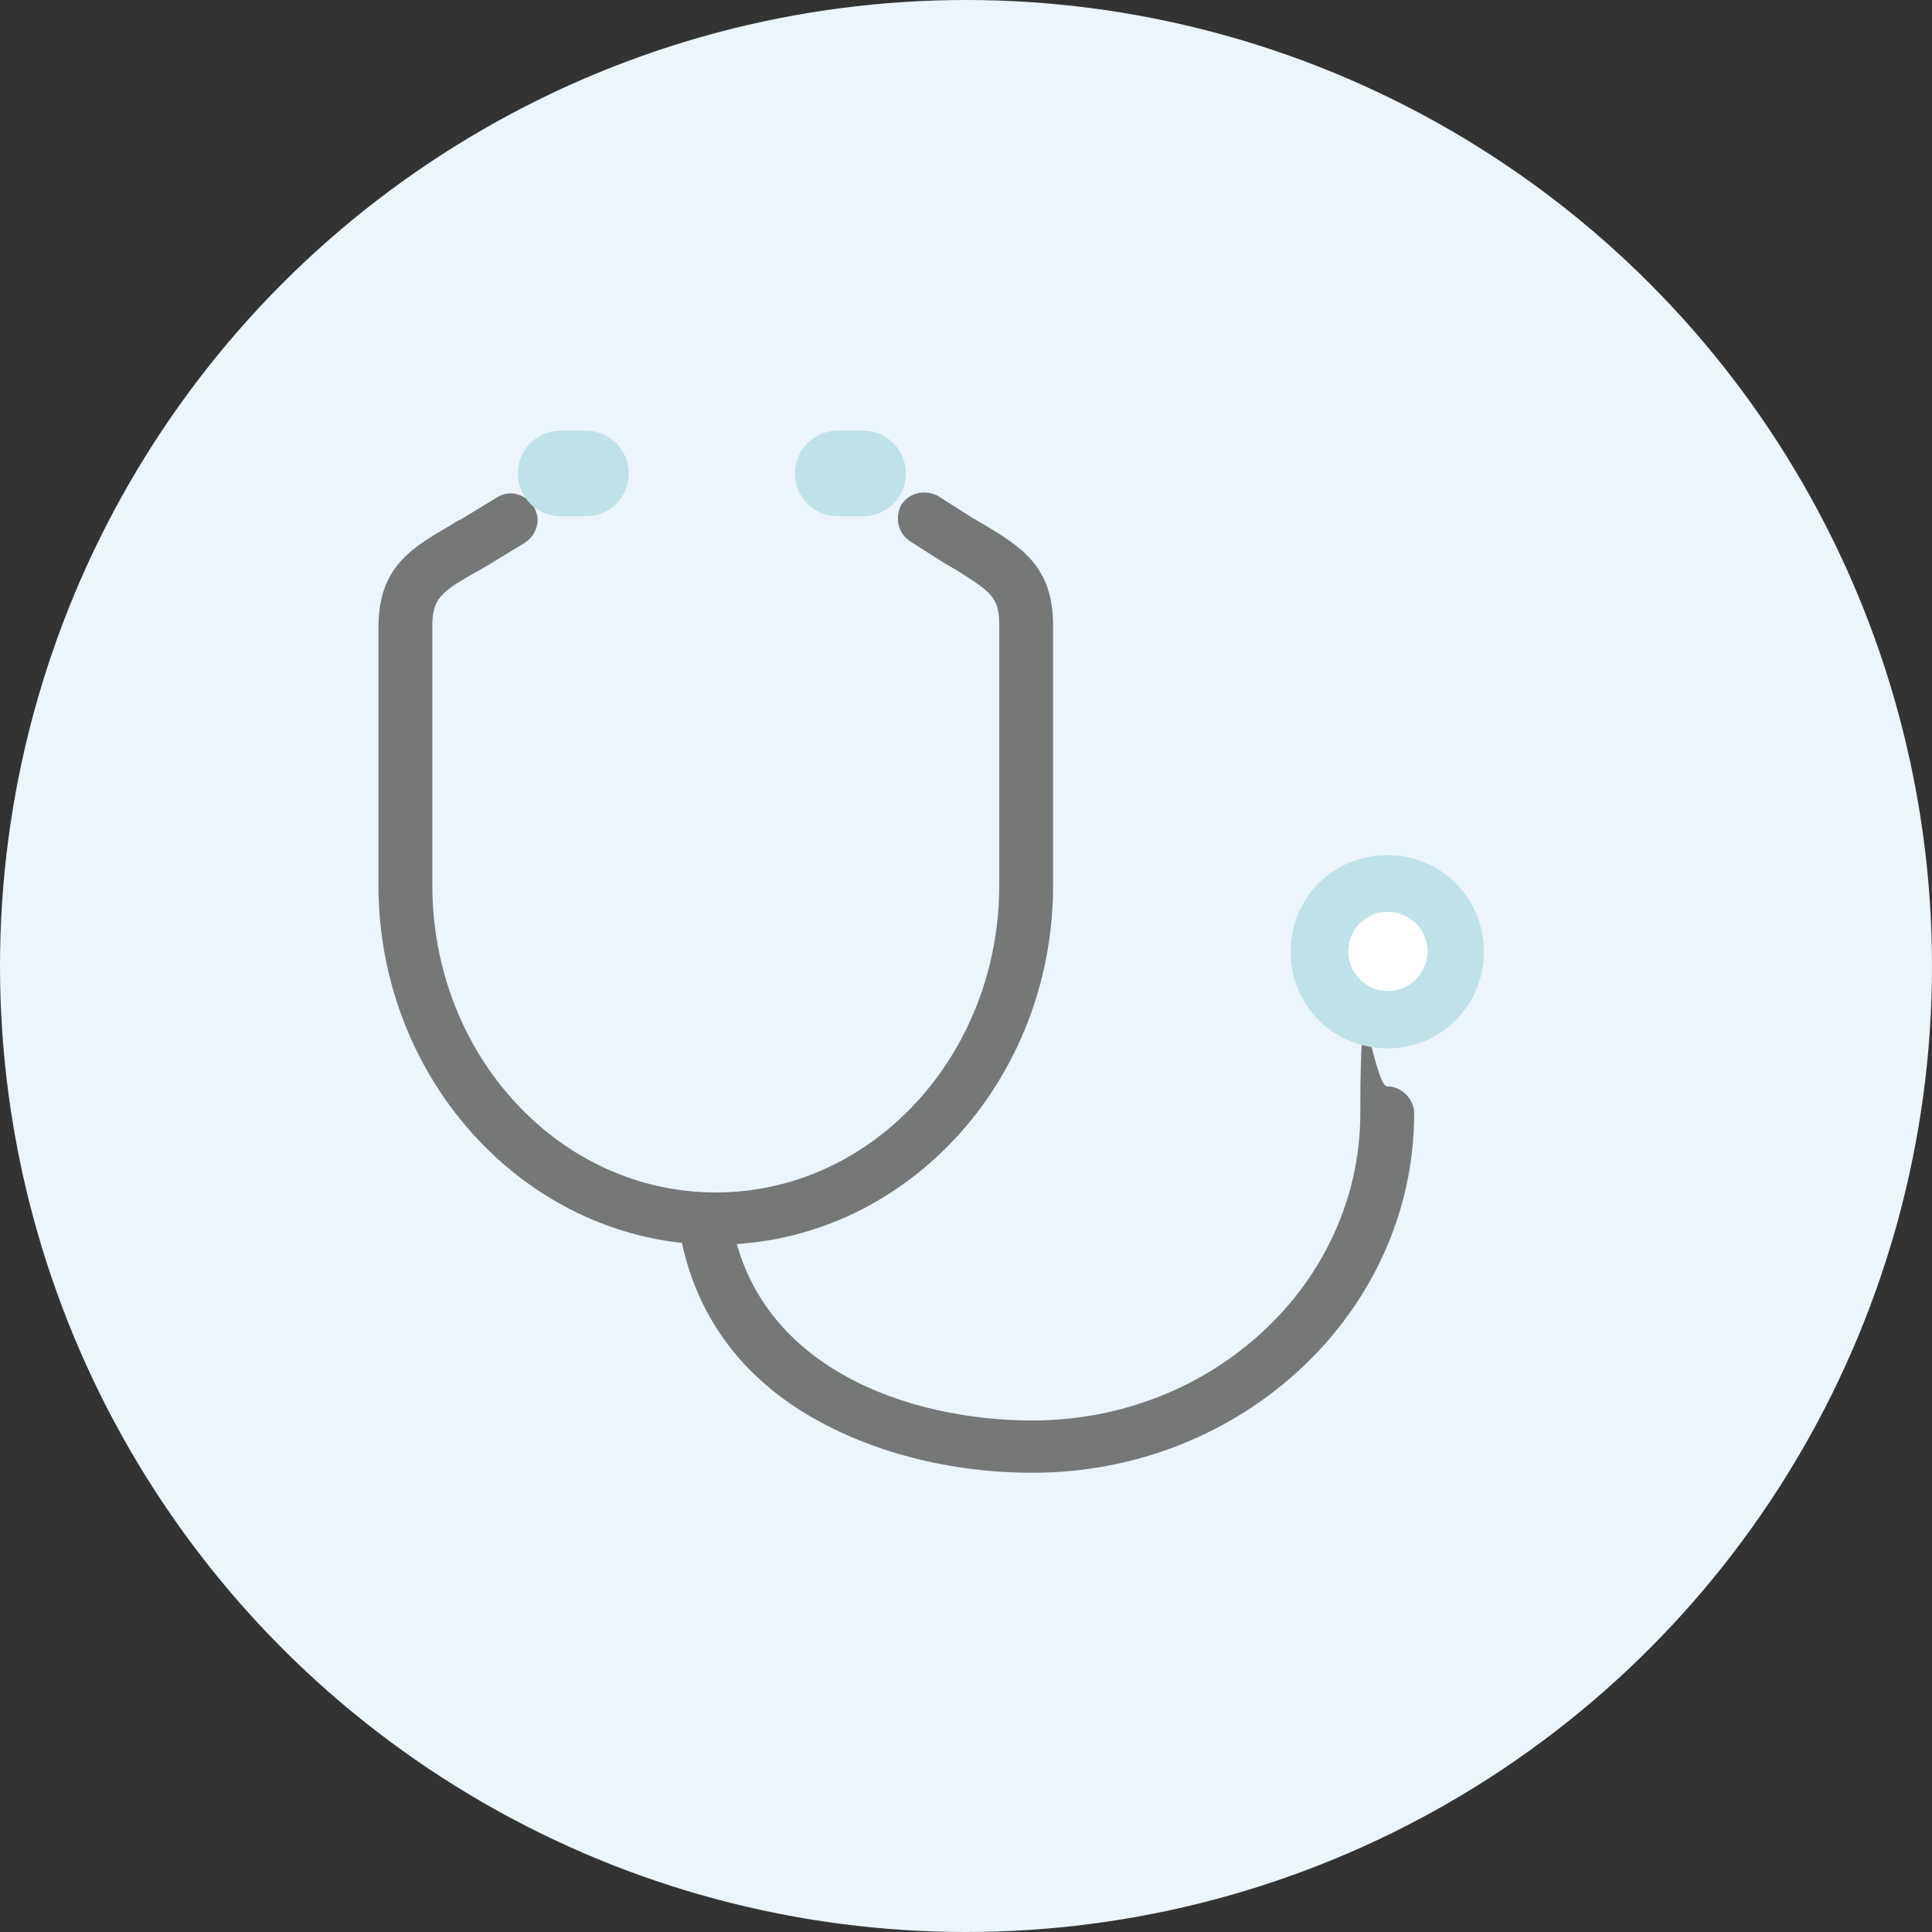
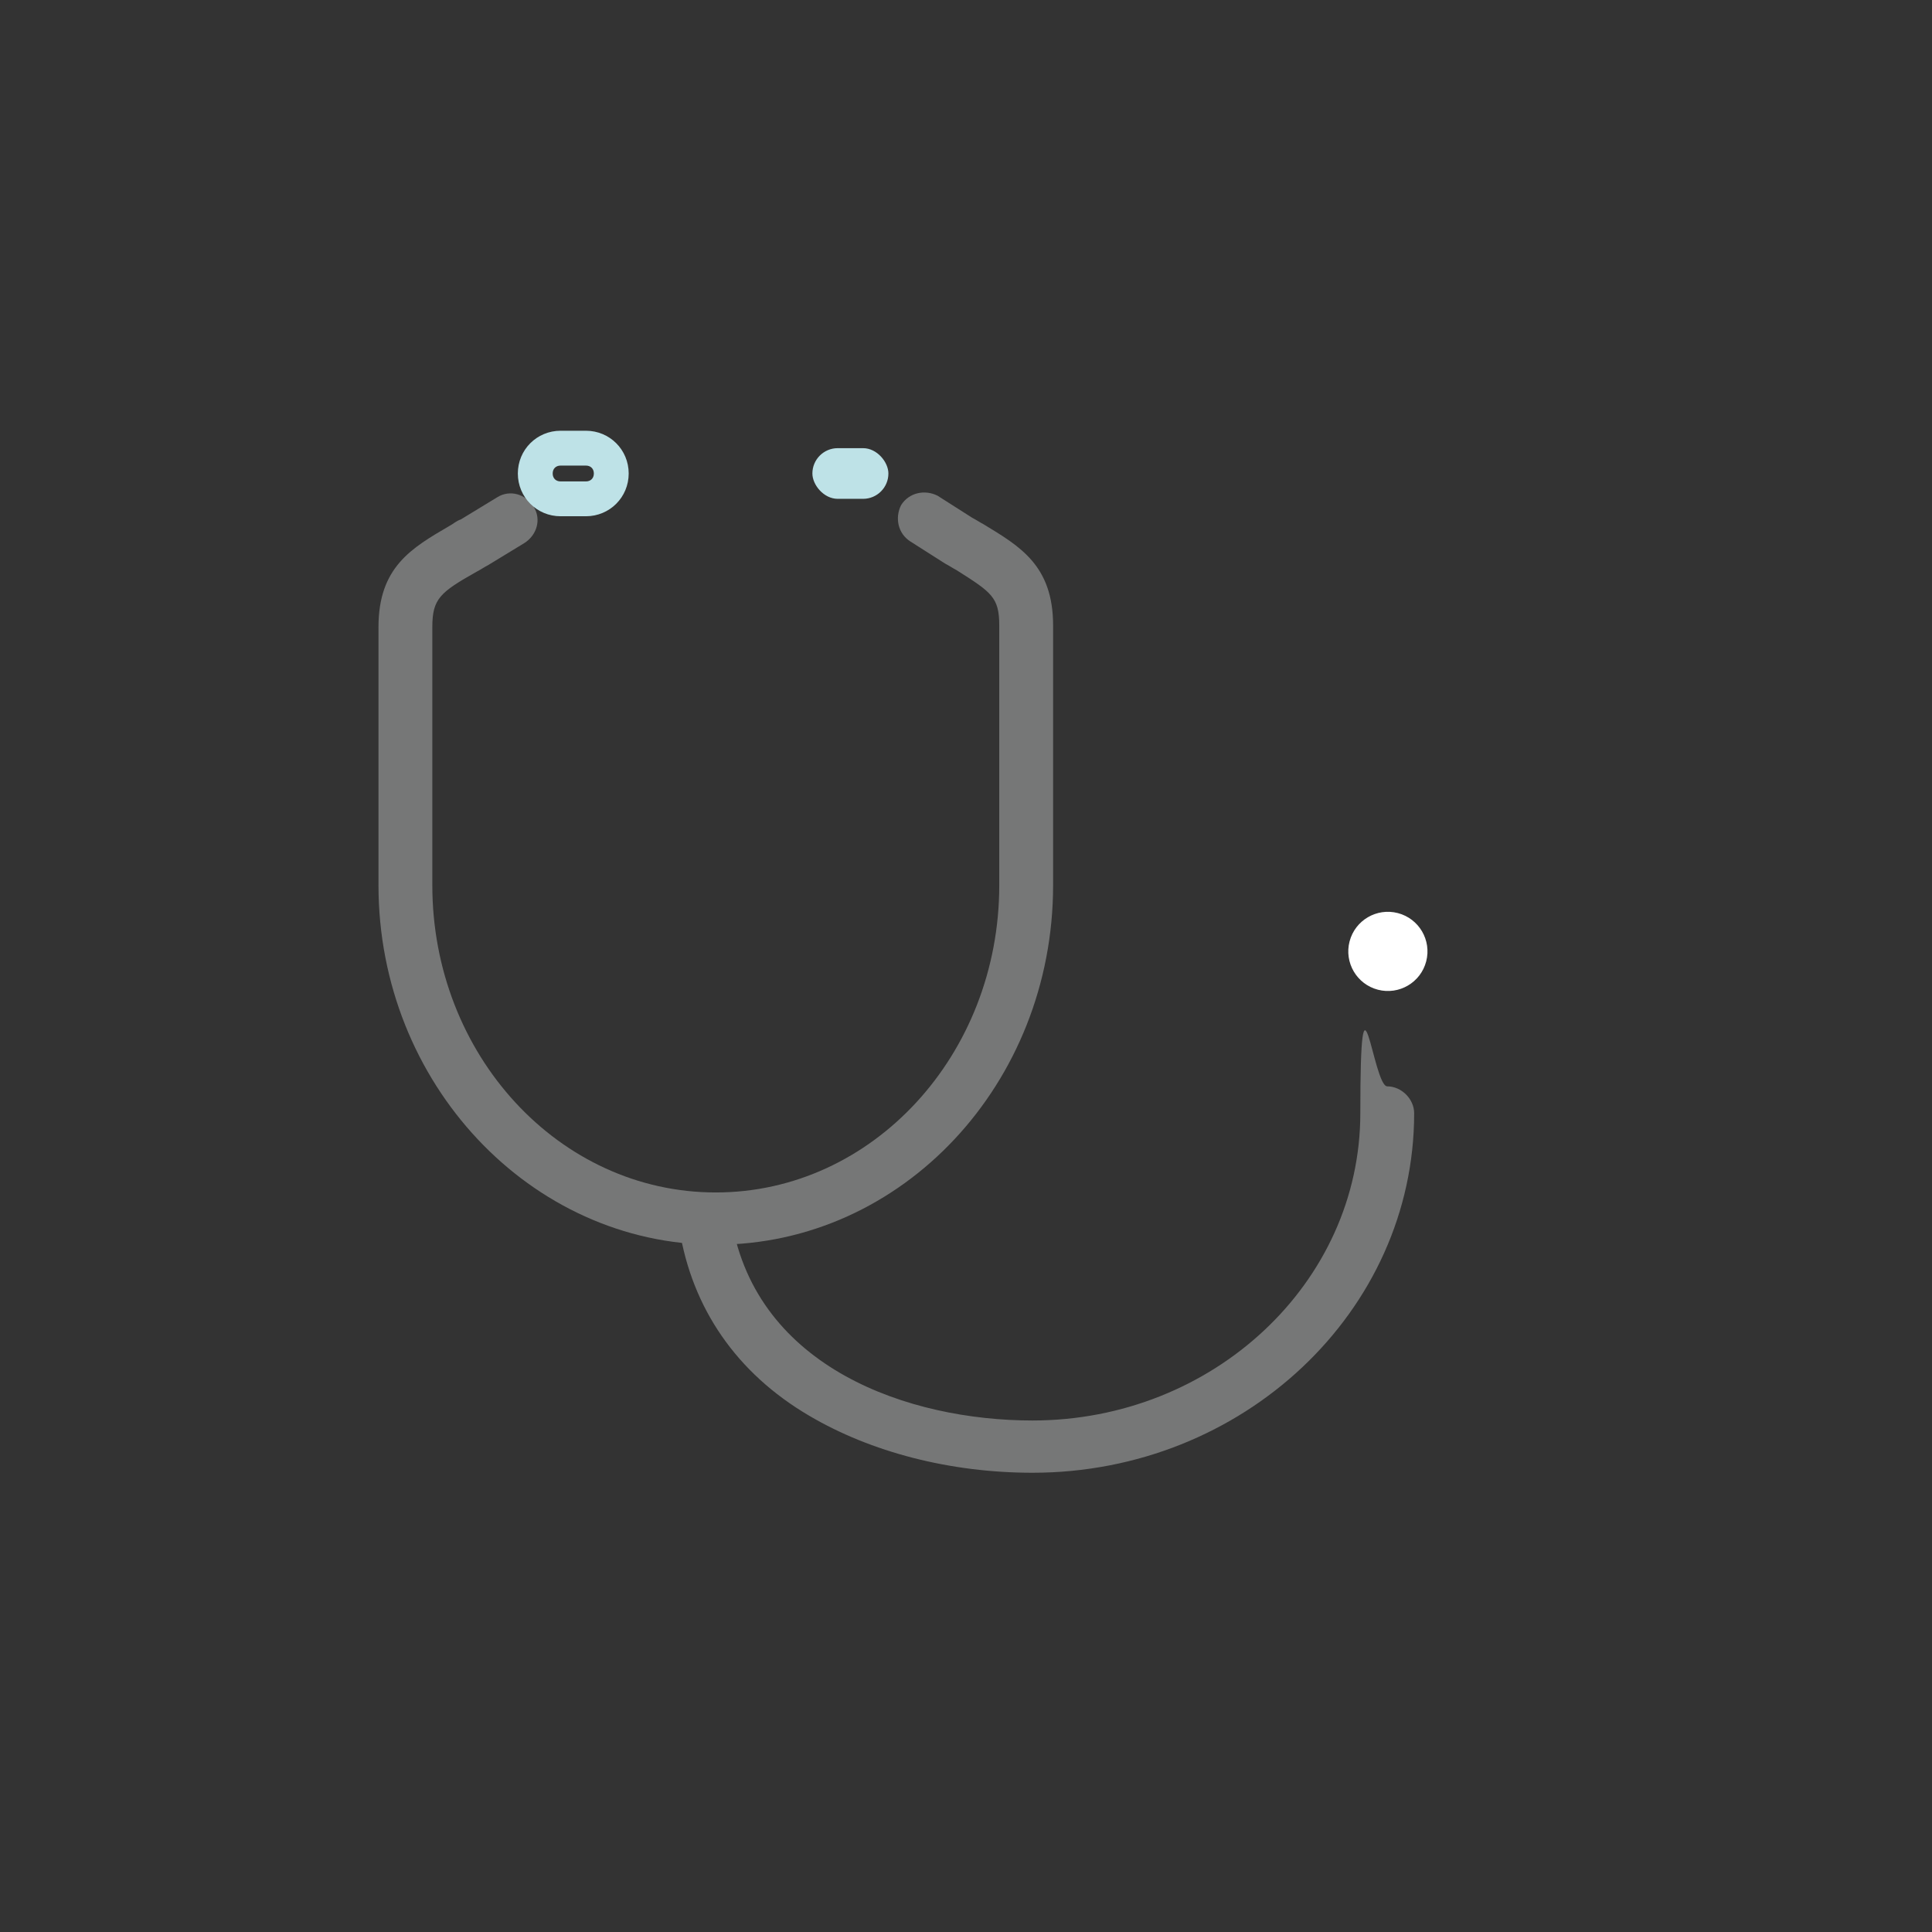
<svg xmlns="http://www.w3.org/2000/svg" id="_レイヤー_1" data-name="レイヤー 1" width="122" height="122" version="1.1" viewBox="0 0 122 122">
  <rect x="0" y="0" width="122" height="122" fill="#333333" stroke="none" />
  <defs>
    <style>
      .cls-1 {
        fill: #767777;
      }

      .cls-1, .cls-2, .cls-3, .cls-4 {
        stroke-width: 0px;
      }

      .cls-2 {
        fill: #bee2e7;
      }

      .cls-3 {
        fill: #ebf5fb;
      }

      .cls-4 {
        fill: #fff;
      }
    </style>
  </defs>
-   <circle class="cls-3" cx="61" cy="61" r="61" />
  <g>
    <path class="cls-1" d="M45.2,78.6c-11.7,0-21.3-10.2-21.3-22.7v-16.3c0-3.8,2.1-5,4.5-6.4.2-.1.4-.3.7-.4l2.3-1.4c.8-.5,1.8-.2,2.3.6.5.8.2,1.8-.6,2.3l-2.3,1.4c-.2.1-.5.3-.7.4-2.3,1.3-2.8,1.7-2.8,3.5v16.3c0,10.7,8,19.4,17.9,19.4s17.9-8.7,17.9-19.4v-16.4c0-1.8-.5-2.1-2.7-3.5-.2-.1-.5-.3-.7-.4l-2.2-1.4c-.8-.5-1-1.5-.6-2.3.5-.8,1.5-1,2.3-.6l2.2,1.4c.2.1.5.3.7.4,2.3,1.4,4.4,2.6,4.4,6.4v16.4c0,12.5-9.5,22.7-21.3,22.7Z" />
    <path class="cls-1" d="M65.2,93c-5.2,0-10.2-1.3-14.1-3.6-4.6-2.7-7.4-6.8-8.2-11.8-.2-.9.5-1.8,1.4-1.9.9-.2,1.8.5,1.9,1.4,1.6,9.3,11.2,12.6,19,12.6,11.4,0,20.7-8.7,20.7-19.4s.8-1.7,1.7-1.7,1.7.8,1.7,1.7c0,12.5-10.8,22.7-24.1,22.7Z" />
    <g>
-       <circle class="cls-2" cx="87.6" cy="60.1" r="5" />
-       <path class="cls-2" d="M87.6,66.2c-3.4,0-6.1-2.7-6.1-6.1s2.7-6.1,6.1-6.1,6.1,2.7,6.1,6.1-2.7,6.1-6.1,6.1ZM87.6,56.2c-2.1,0-3.9,1.7-3.9,3.9s1.7,3.9,3.9,3.9,3.9-1.7,3.9-3.9-1.7-3.9-3.9-3.9Z" />
-     </g>
+       </g>
    <circle class="cls-4" cx="87.6" cy="60.1" r="2.5" transform="translate(7.4 129.7) rotate(-75.4)" />
    <g>
-       <rect class="cls-2" x="33.9" y="28.3" width="4.8" height="3.2" rx="1.6" ry="1.6" />
      <path class="cls-2" d="M37,32.6h-1.6c-1.5,0-2.7-1.2-2.7-2.7s1.2-2.7,2.7-2.7h1.6c1.5,0,2.7,1.2,2.7,2.7s-1.2,2.7-2.7,2.7ZM35.4,29.4c-.3,0-.5.2-.5.5s.2.5.5.5h1.6c.3,0,.5-.2.5-.5s-.2-.5-.5-.5h-1.6Z" />
    </g>
    <g>
      <rect class="cls-2" x="51.3" y="28.3" width="4.8" height="3.2" rx="1.6" ry="1.6" />
-       <path class="cls-2" d="M54.5,32.6h-1.6c-1.5,0-2.7-1.2-2.7-2.7s1.2-2.7,2.7-2.7h1.6c1.5,0,2.7,1.2,2.7,2.7s-1.2,2.7-2.7,2.7ZM52.9,29.4c-.3,0-.5.2-.5.5s.2.5.5.5h1.6c.3,0,.5-.2.5-.5s-.2-.5-.5-.5h-1.6Z" />
    </g>
  </g>
</svg>